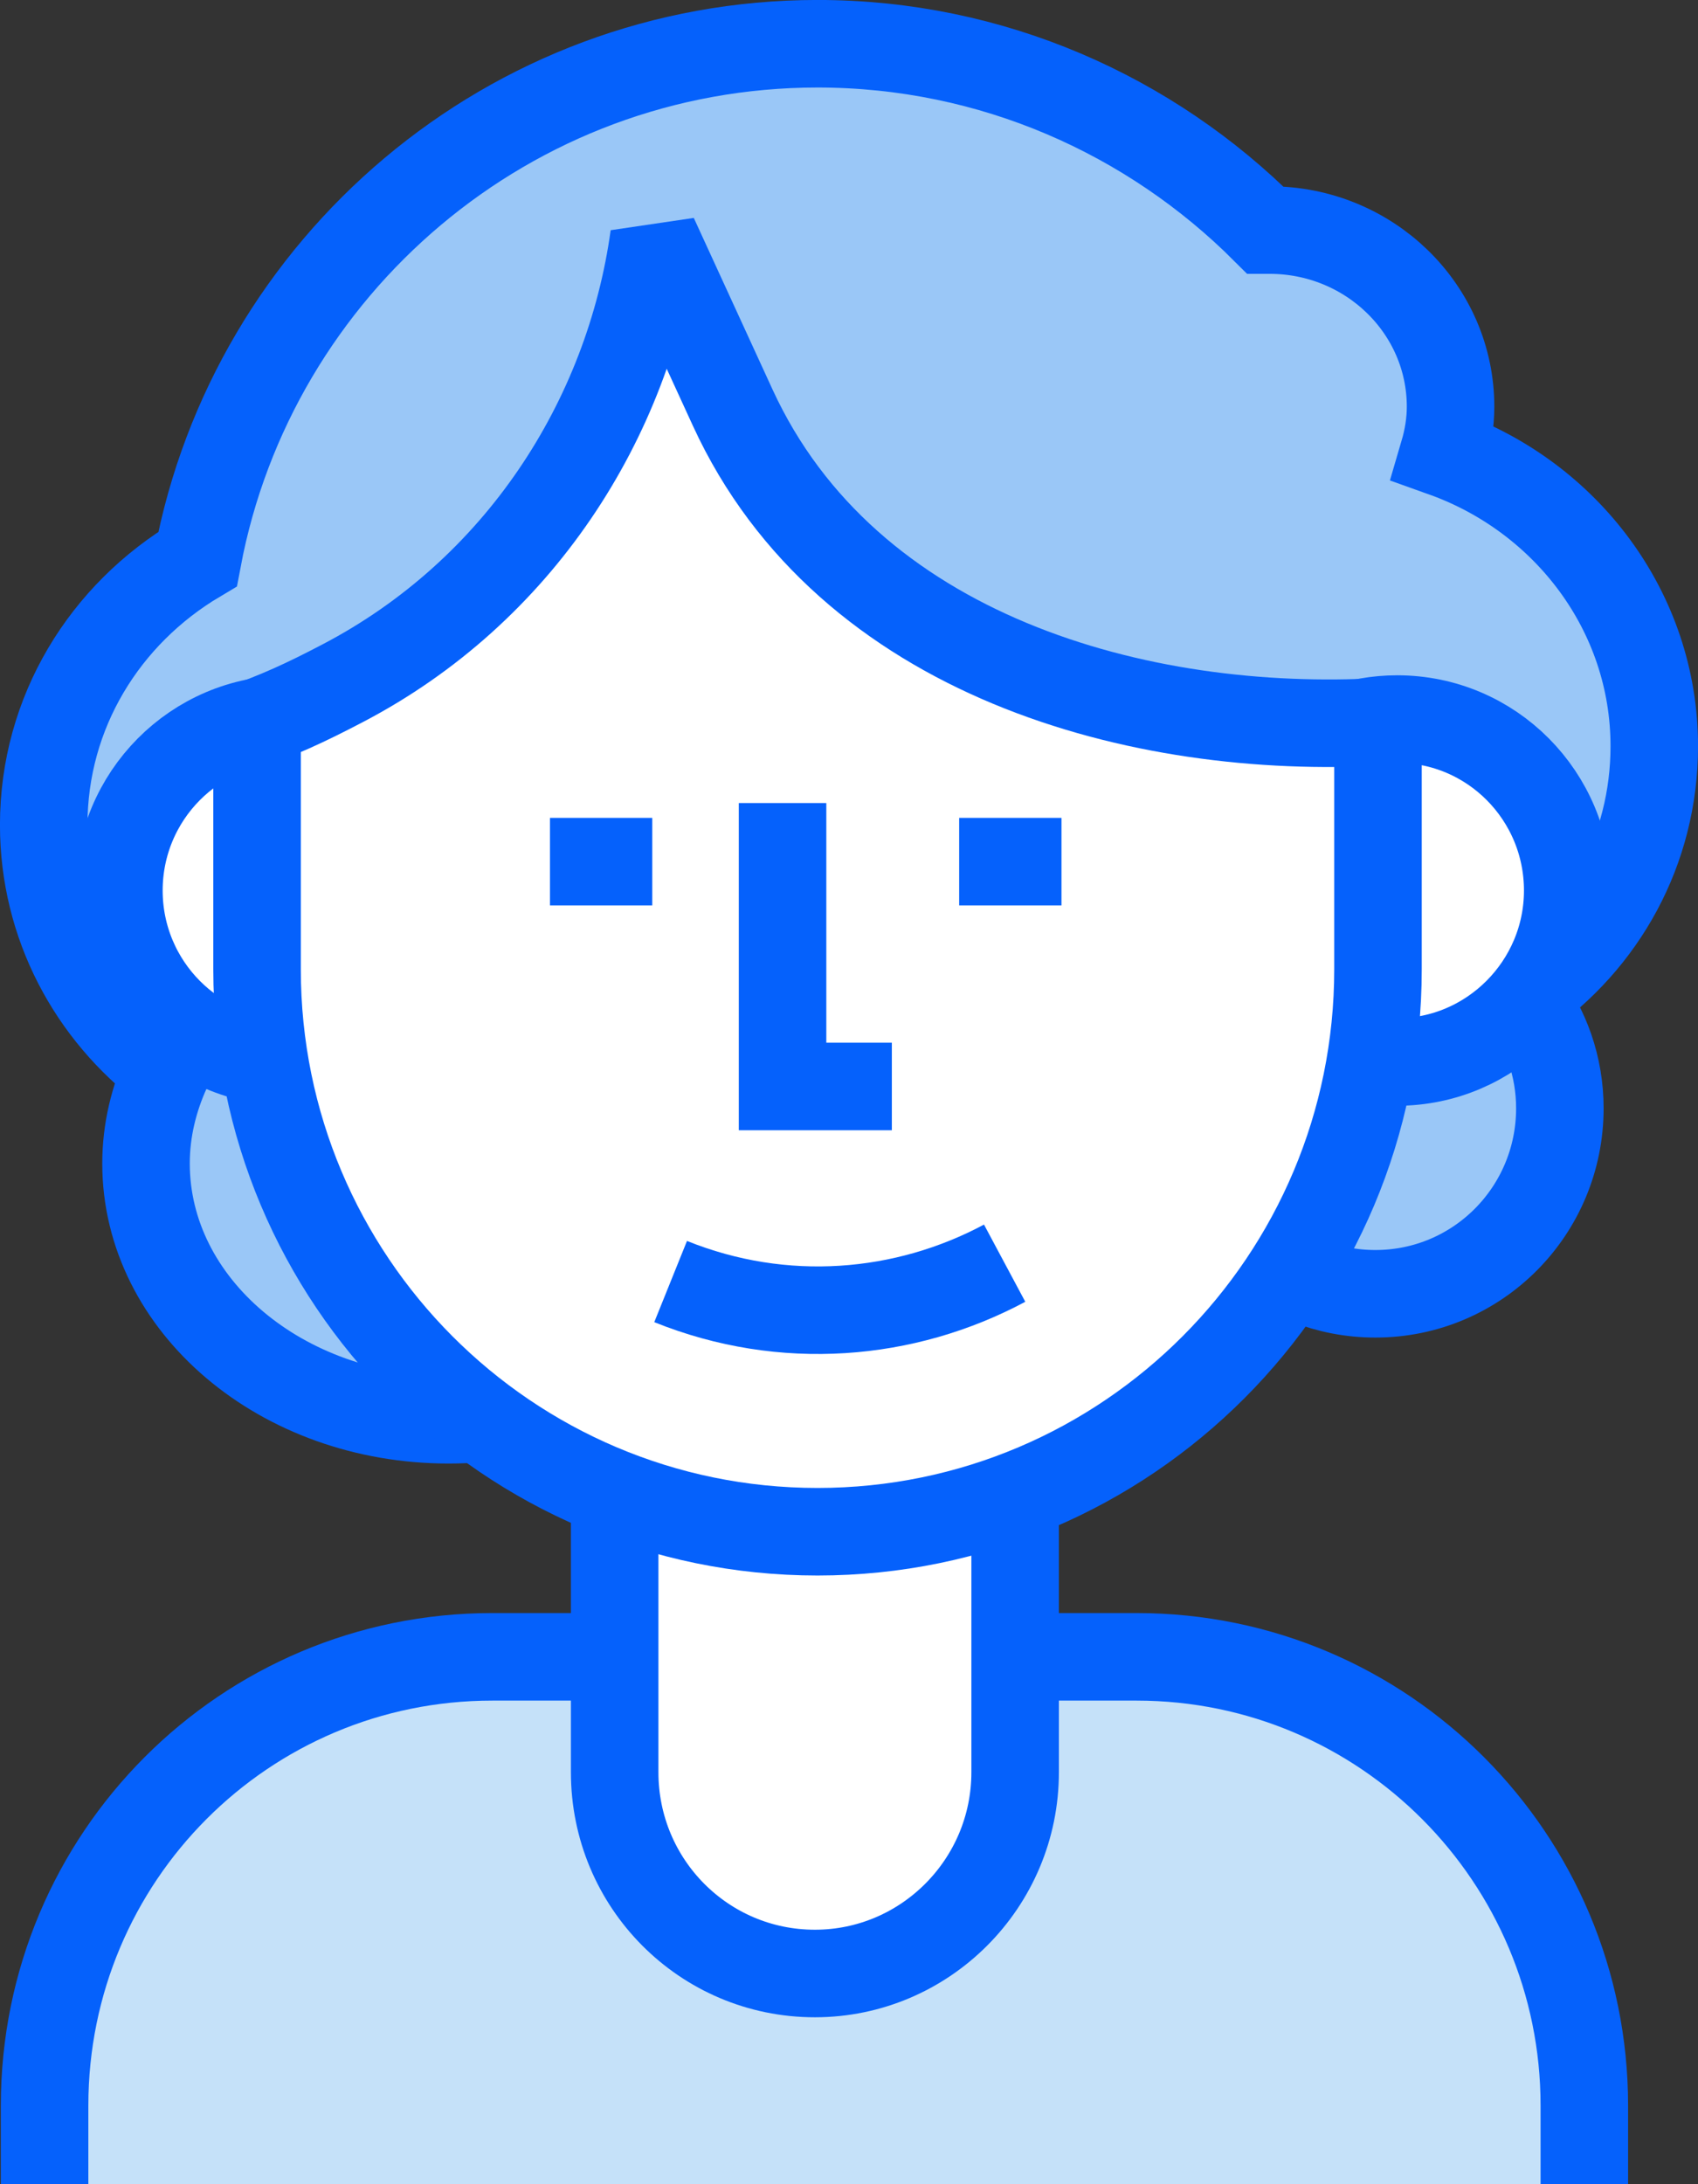
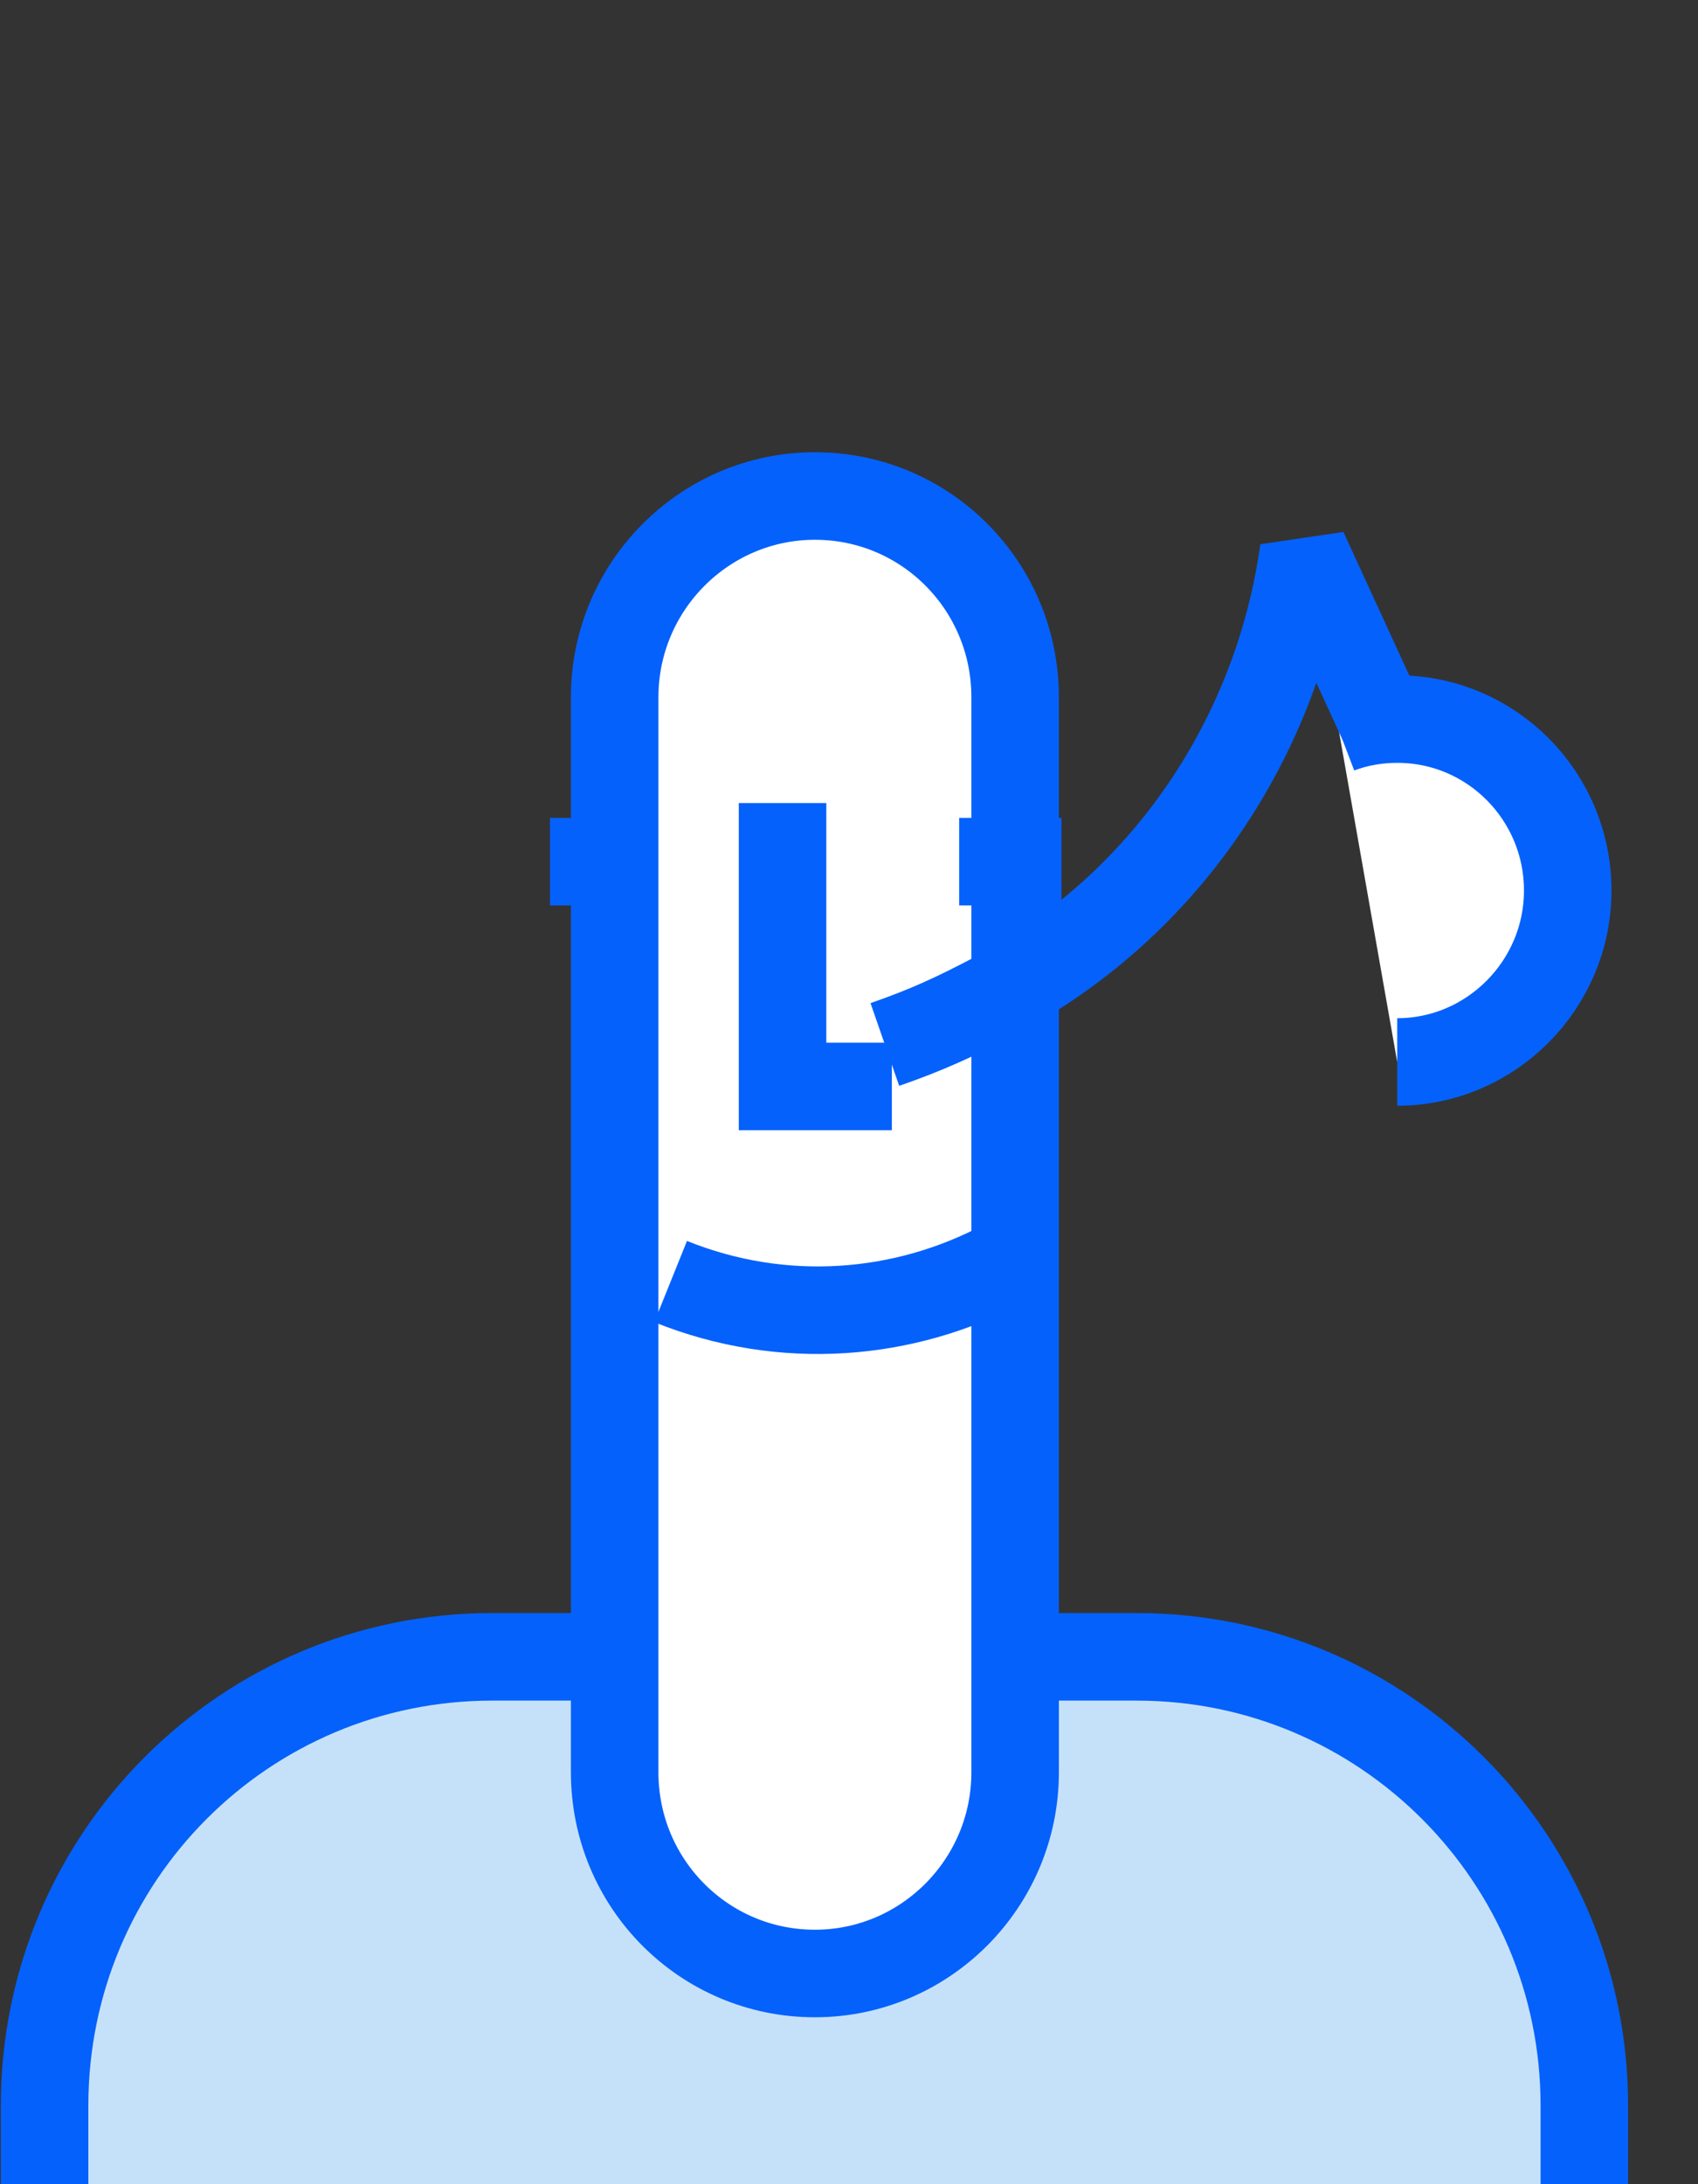
<svg xmlns="http://www.w3.org/2000/svg" version="1.1" x="0px" y="0px" viewBox="0 0 194.2 249.7" style="enable-background:new 0 0 194.2 249.7;" xml:space="preserve">
  <rect x="0" y="0" width="194.2" height="249.7" fill="#333333" stroke="none" />
  <style type="text/css"> .st0{display:none;} .st1{display:inline;fill:#F7F8FC;} .st2{display:inline;} .st3{fill:#F7F8FC;} .st4{fill:#FFFFFF;stroke:#0561FC;stroke-width:10.009;} .st5{fill:#9AC7F7;} .st6{fill:#C5E1F9;stroke:#0561FC;stroke-width:10.009;} .st7{fill:none;stroke:#0561FC;stroke-width:10.009;} .st8{fill:#9AC7F7;stroke:#0561FC;stroke-width:10.009;} .st9{fill:#FFFFFF;stroke:#0561FC;stroke-width:10.009;stroke-linejoin:round;} .st10{fill:#C5E1F9;} .st11{fill:#FFFFFF;} .st12{fill:none;stroke:#0561FC;stroke-width:10.009;stroke-linejoin:bevel;} </style>
  <g id="Layer_2"> </g>
  <g id="Layer_3"> </g>
  <g id="Layer_4">
    <g>
      <path class="st6" d="M5.1,249.7v-9c0-28.4,22.9-51.3,51.2-51.3H130c28.3,0,51.2,23,51.2,51.3v9" />
      <path class="st4" d="M93.2,225.6c-12.7,0-22.9-10.3-22.9-23V79.7c0-12.7,10.3-23,22.9-23l0,0c12.7,0,22.9,10.3,22.9,23v122.9 C116.1,215.3,105.8,225.6,93.2,225.6L93.2,225.6z" />
-       <path class="st8" d="M189.2,85.3c0-15.4-10.1-28.5-24.1-33.5c0.5-1.7,0.8-3.5,0.8-5.3c0-11.2-9.3-20.2-20.7-20.2 c-0.2,0-0.3,0-0.5,0C131.6,13.2,113.5,5,93.5,5C58.3,5,28.9,30.4,22.6,63.9C12,70.2,5,81.4,5,94.3c0,11.4,5.5,21.5,14.1,28 c-1.5,3.3-2.4,6.9-2.4,10.7c0,16.2,15.5,29.3,34.6,29.3c19.1,0,34.6-13.1,34.6-29.3c0-1.5-0.2-2.9-0.4-4.3h50.8 c1,10.8,10,19.2,21,19.2c11.7,0,21.1-9.5,21.1-21.2c0-4.8-1.6-9.2-4.3-12.7C183.3,107.6,189.2,97.2,189.2,85.3z" />
-       <path class="st11" d="M157.6,82.9v35.3c0,31.4-28.7,56.8-64.1,56.8l0,0c-35.4,0-64.1-25.4-64.1-56.8V79.9l28-15.4l10.8-17.9 l5.7-11.1l6.7,11.1l27.6,23.9l27.6,7.8l21.7,2" />
      <path class="st4" d="M153.1,83.4c2.1-0.8,4.4-1.2,6.7-1.2c10.8,0,19.5,8.8,19.5,19.6c0,10.8-8.8,19.6-19.5,19.6" />
-       <path class="st4" d="M33.1,121.4c-10.8,0-19.5-8.8-19.5-19.6c0-10.8,8.7-19.6,19.5-19.6" />
-       <path class="st7" d="M157.6,81v29.8c0,35.5-28.7,64.3-64.1,64.3l0,0c-35.4,0-64.1-28.8-64.1-64.3V81" />
      <path class="st7" d="M76.7,146.5c12.9,5.2,26.8,4,38.2-2.1" />
-       <path class="st12" d="M158.1,82.5c-27.6,1.6-61.2-7.4-74.3-35.9l-9-19.6c-2.9,21-15.5,40.6-35.6,51.1c-4.2,2.2-7.4,3.7-12.3,5.4" />
+       <path class="st12" d="M158.1,82.5l-9-19.6c-2.9,21-15.5,40.6-35.6,51.1c-4.2,2.2-7.4,3.7-12.3,5.4" />
      <line class="st7" x1="74.6" y1="98.5" x2="62.9" y2="98.5" />
      <line class="st7" x1="121.4" y1="98.5" x2="109.7" y2="98.5" />
      <polyline class="st7" points="102,124.2 89.5,124.2 89.5,91.8 " />
    </g>
  </g>
</svg>